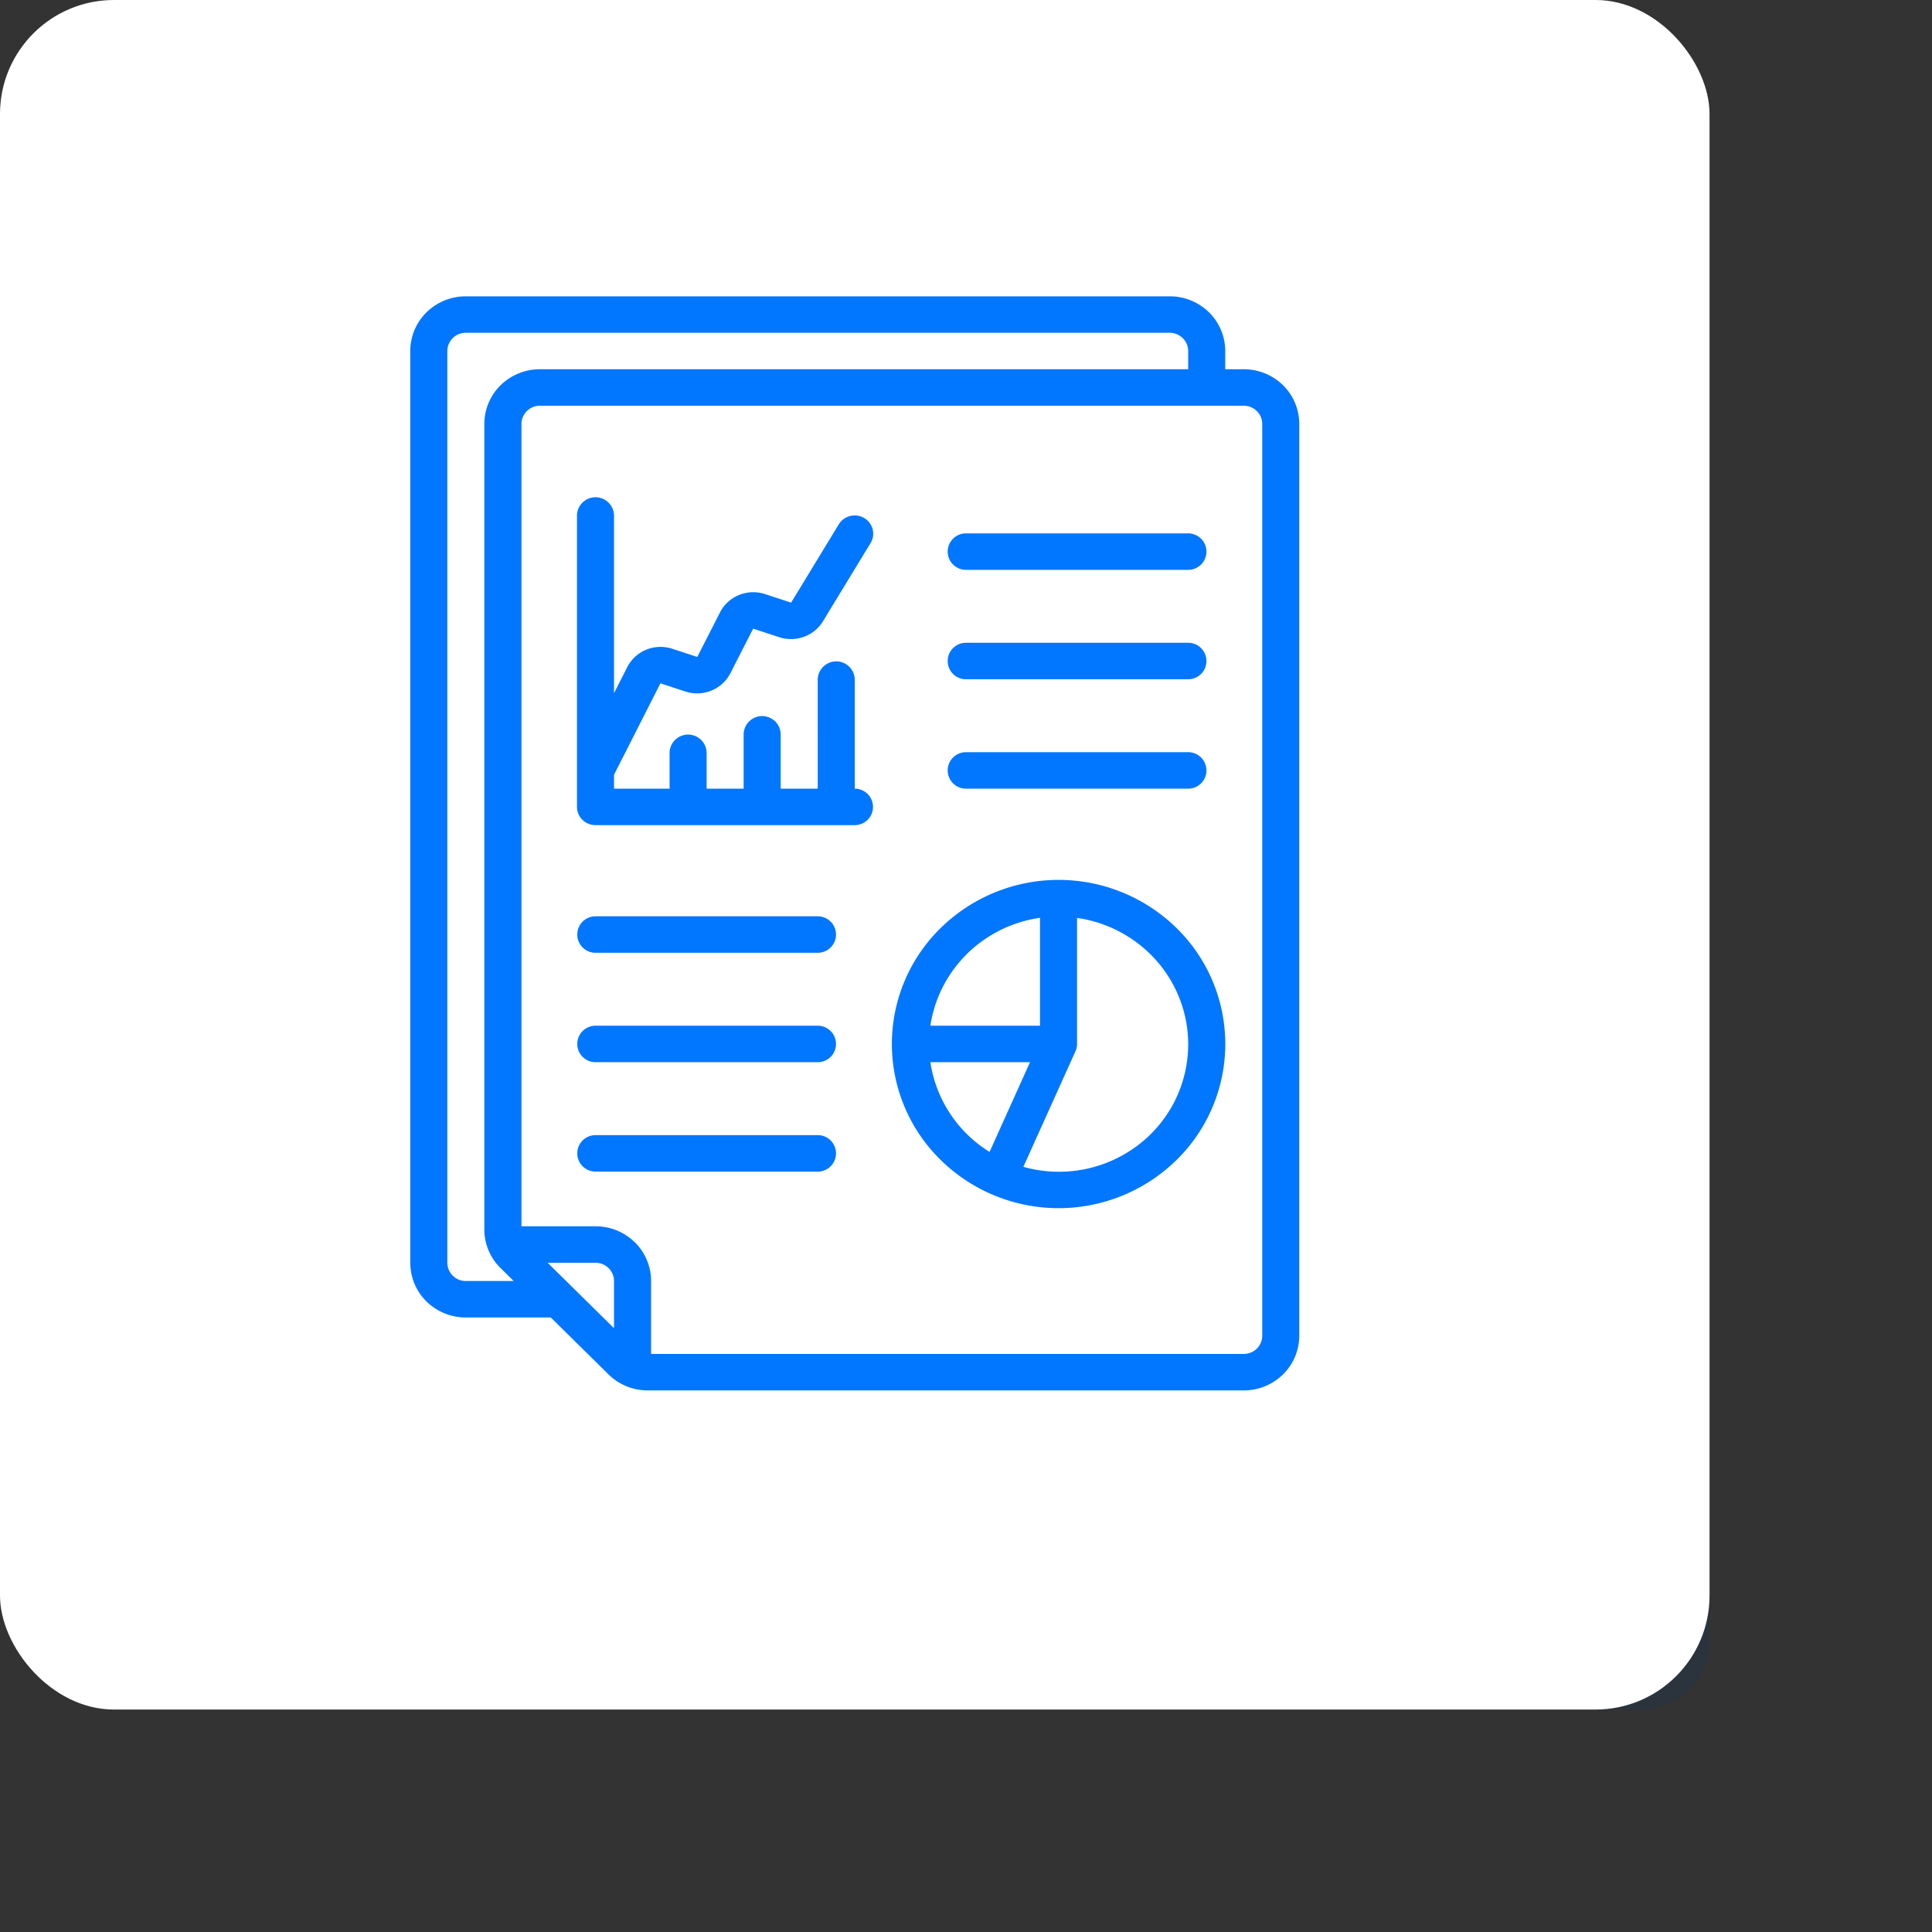
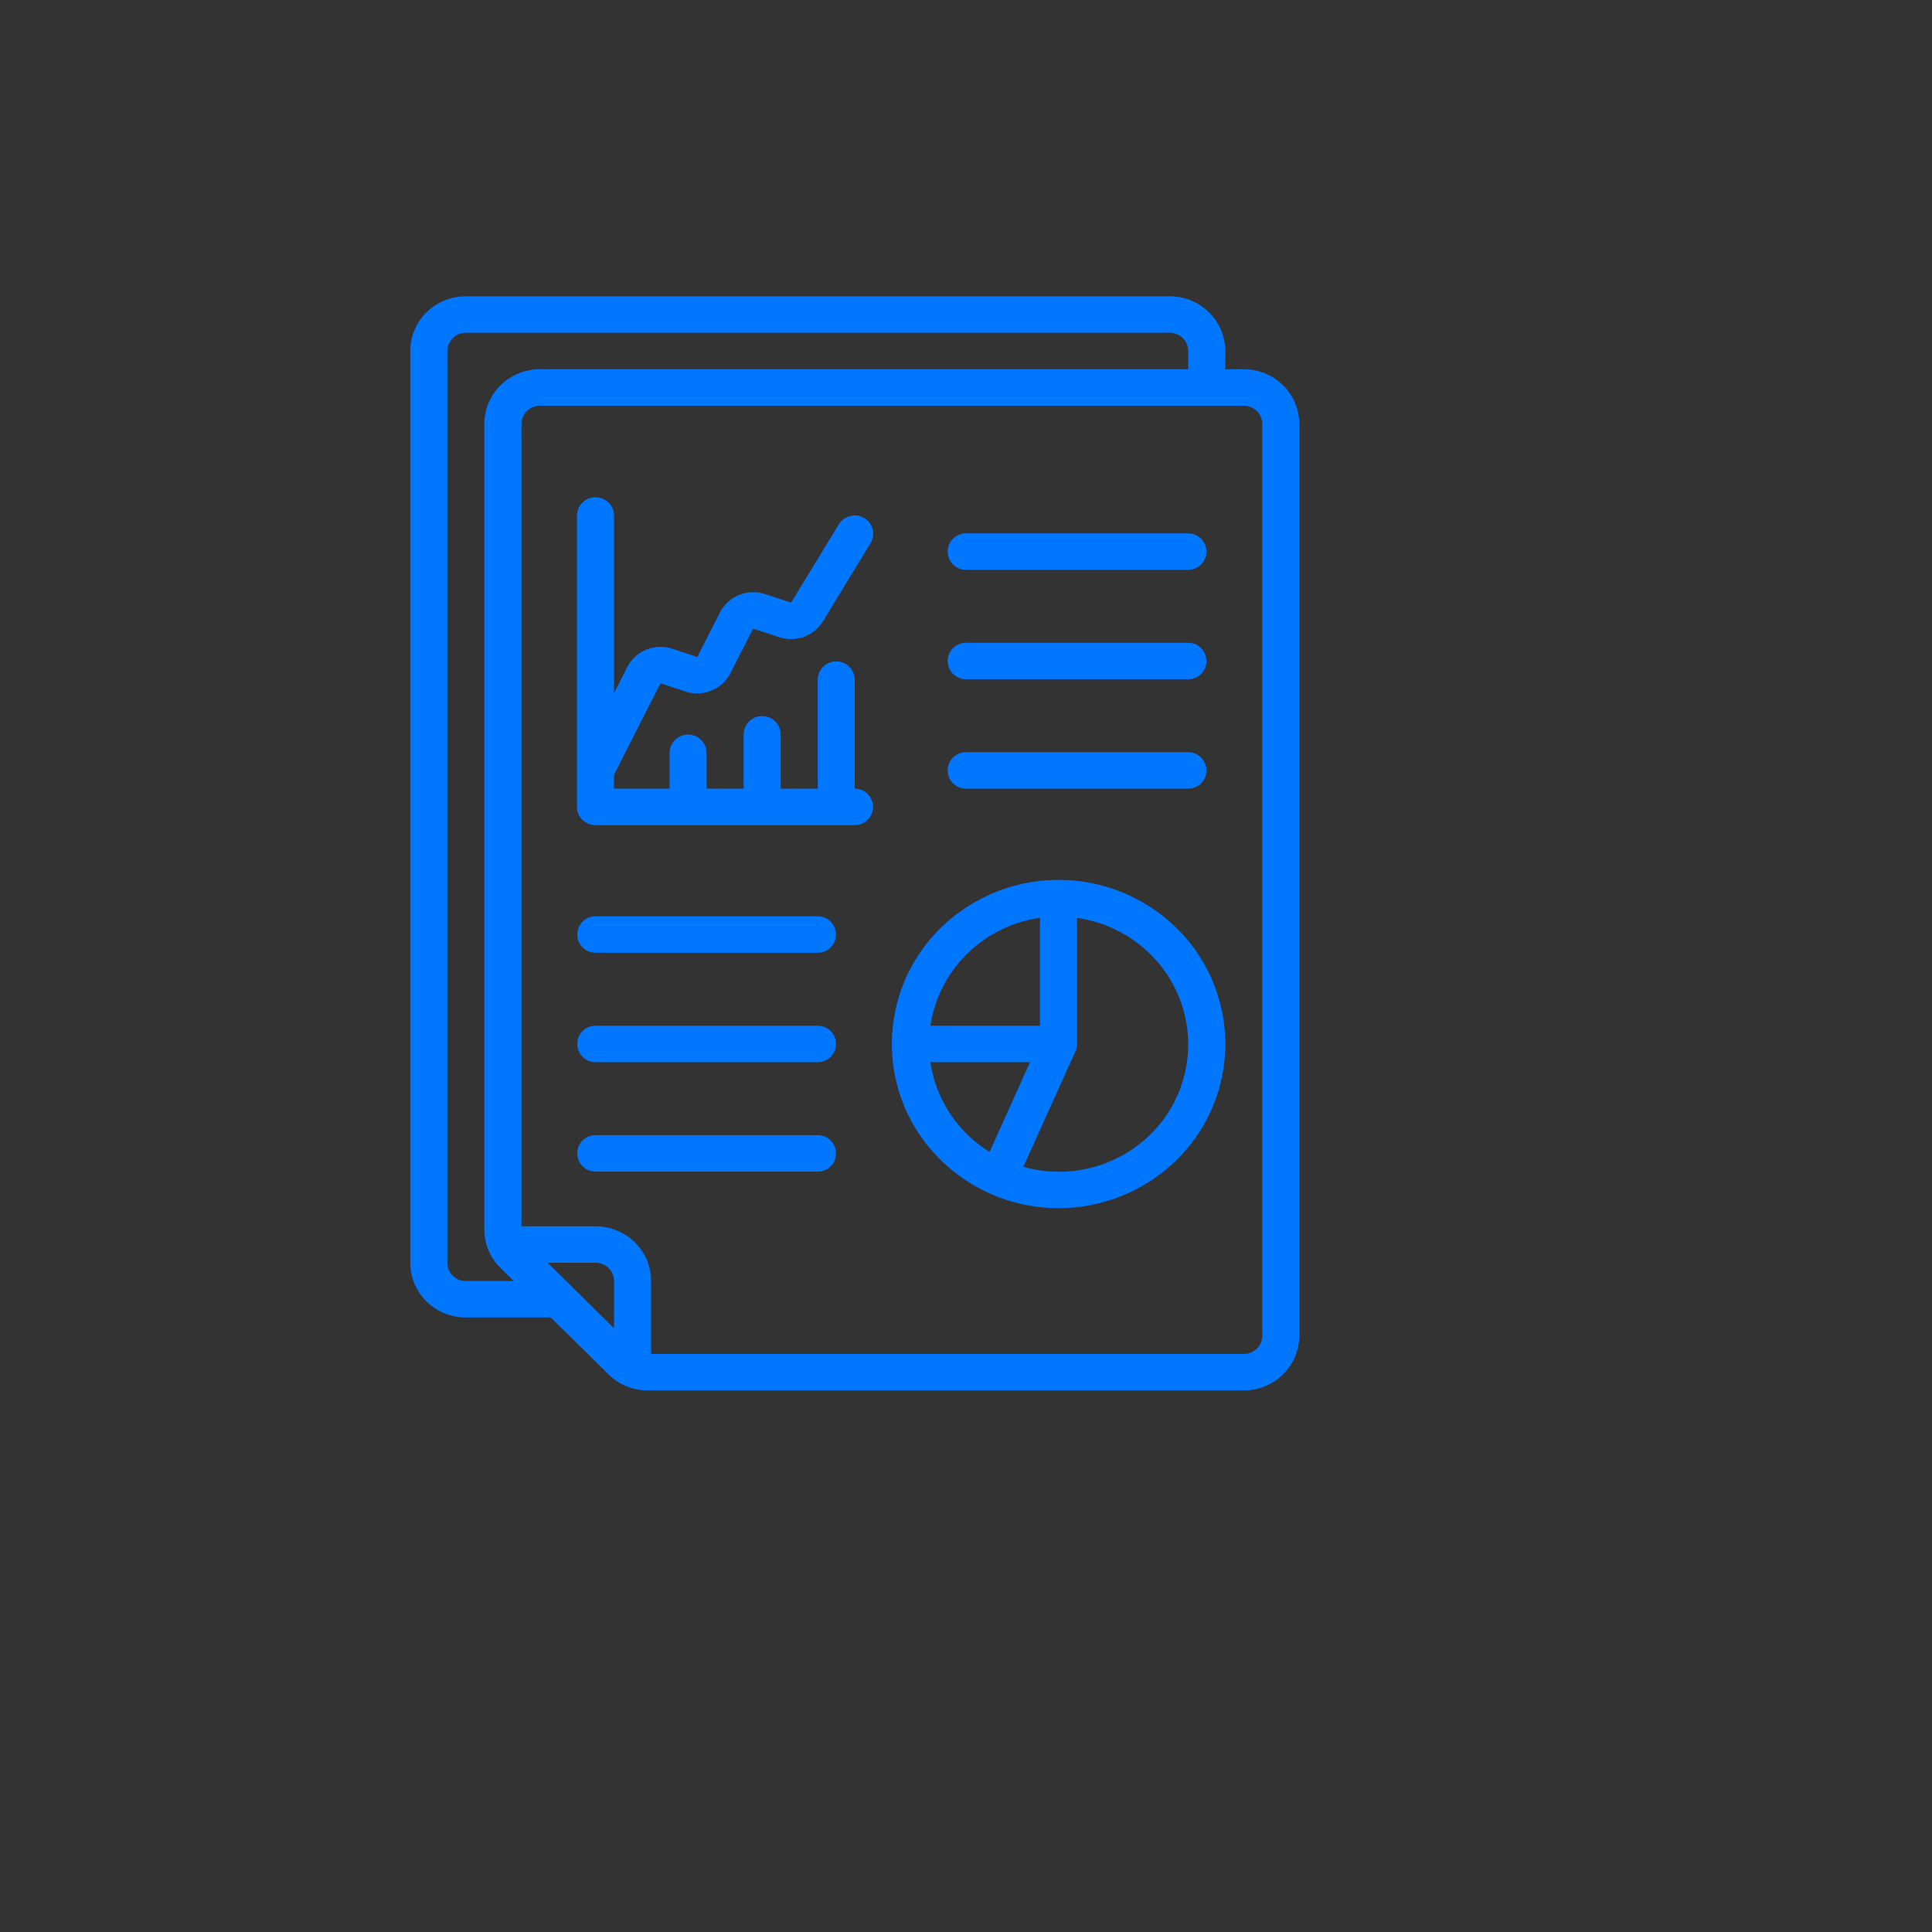
<svg xmlns="http://www.w3.org/2000/svg" width="84.76" height="84.76" viewBox="0 0 84.76 84.76">
  <rect x="0" y="0" width="84.76" height="84.76" fill="#333333" stroke="none" />
  <g id="Group_115499" data-name="Group 115499" transform="translate(-167 -1382.1)">
-     <rect id="Rectangle_15493" data-name="Rectangle 15493" width="54" height="54" rx="3" transform="translate(188 1403.1)" fill="#033977" opacity="0.15" />
-     <rect id="Rectangle_68377" data-name="Rectangle 68377" width="75" height="75" rx="5" transform="translate(167 1382.1)" fill="#fff" />
    <path id="Union_1" data-name="Union 1" d="M8.7,47.3h0L6.164,44.8H2.438a2.457,2.457,0,0,1-1.724-.7A2.382,2.382,0,0,1,0,42.4V2.4A2.383,2.383,0,0,1,.714.7,2.457,2.457,0,0,1,2.438,0H33.315a2.458,2.458,0,0,1,1.724.7,2.383,2.383,0,0,1,.714,1.7v.8h.812a2.458,2.458,0,0,1,1.724.7A2.381,2.381,0,0,1,39,5.6v40a2.382,2.382,0,0,1-.714,1.7,2.457,2.457,0,0,1-1.724.7H10.418A2.441,2.441,0,0,1,8.7,47.3ZM4.876,5.6V40.8h3.25a2.457,2.457,0,0,1,1.724.7,2.383,2.383,0,0,1,.714,1.7v3.2h26a.819.819,0,0,0,.575-.234.8.8,0,0,0,.238-.566V5.6a.794.794,0,0,0-.238-.566.819.819,0,0,0-.575-.234H5.689A.807.807,0,0,0,4.876,5.6ZM8.938,45.271V43.2a.8.8,0,0,0-.238-.566.819.819,0,0,0-.574-.234h-2.1ZM1.625,2.4v40a.806.806,0,0,0,.812.8h2.1l-.574-.566a2.364,2.364,0,0,1-.714-1.7V5.6a2.381,2.381,0,0,1,.714-1.7,2.458,2.458,0,0,1,1.724-.7H34.128V2.4a.8.8,0,0,0-.238-.566.82.82,0,0,0-.575-.234H2.438A.806.806,0,0,0,1.625,2.4ZM23.271,37.891a7.117,7.117,0,0,1,0-10.18,7.395,7.395,0,0,1,10.342,0,7.122,7.122,0,0,1,0,10.183,7.388,7.388,0,0,1-10.34,0Zm3.625.3a5.741,5.741,0,0,0,4.982-.914,5.554,5.554,0,0,0,2.25-4.47h0a5.553,5.553,0,0,0-1.392-3.661,5.718,5.718,0,0,0-3.484-1.875V32.8a.79.79,0,0,1-.071.325h0Zm-1.483-.652L27.189,33.6H22.817A5.6,5.6,0,0,0,25.413,37.535Zm-.989-8.687A5.568,5.568,0,0,0,22.817,32h4.81V27.266h0A5.72,5.72,0,0,0,24.424,28.847ZM8.126,38.4a.8.8,0,1,1,0-1.6h9.751a.8.8,0,1,1,0,1.6Zm0-4.8a.8.8,0,1,1,0-1.6h9.751a.8.8,0,1,1,0,1.6Zm0-4.8a.8.8,0,1,1,0-1.6h9.751a.8.8,0,1,1,0,1.6Zm0-5.6h0a.819.819,0,0,1-.575-.234.794.794,0,0,1-.238-.566V9.6a.813.813,0,0,1,1.625,0v7.811l.584-1.15a1.623,1.623,0,0,1,.833-.759,1.66,1.66,0,0,1,1.135-.041h0l1.1.361,1-1.959a1.624,1.624,0,0,1,.833-.76,1.658,1.658,0,0,1,1.135-.041h0l1.15.377,2.1-3.45a.82.82,0,0,1,1.107-.261.793.793,0,0,1,.285,1.086l-2.1,3.45a1.63,1.63,0,0,1-.831.674,1.659,1.659,0,0,1-1.077.019l-1.15-.377-1,1.959a1.627,1.627,0,0,1-.834.759,1.656,1.656,0,0,1-1.134.041h0l-1.1-.361L8.938,20.99V21.6h2.438V20A.813.813,0,0,1,13,20v1.6h1.625V19.2a.813.813,0,0,1,1.625,0v2.4h1.625V16.8a.813.813,0,0,1,1.625,0v4.8a.8.8,0,1,1,0,1.6Zm16.251-1.6a.8.8,0,1,1,0-1.6h9.751a.8.8,0,1,1,0,1.6Zm0-4.8a.8.8,0,1,1,0-1.6h9.751a.8.8,0,1,1,0,1.6Zm0-4.8a.8.8,0,1,1,0-1.6h9.751a.8.8,0,1,1,0,1.6Z" transform="translate(185 1395.1)" fill="#0176ff" stroke="rgba(0,0,0,0)" stroke-width="1" />
  </g>
</svg>